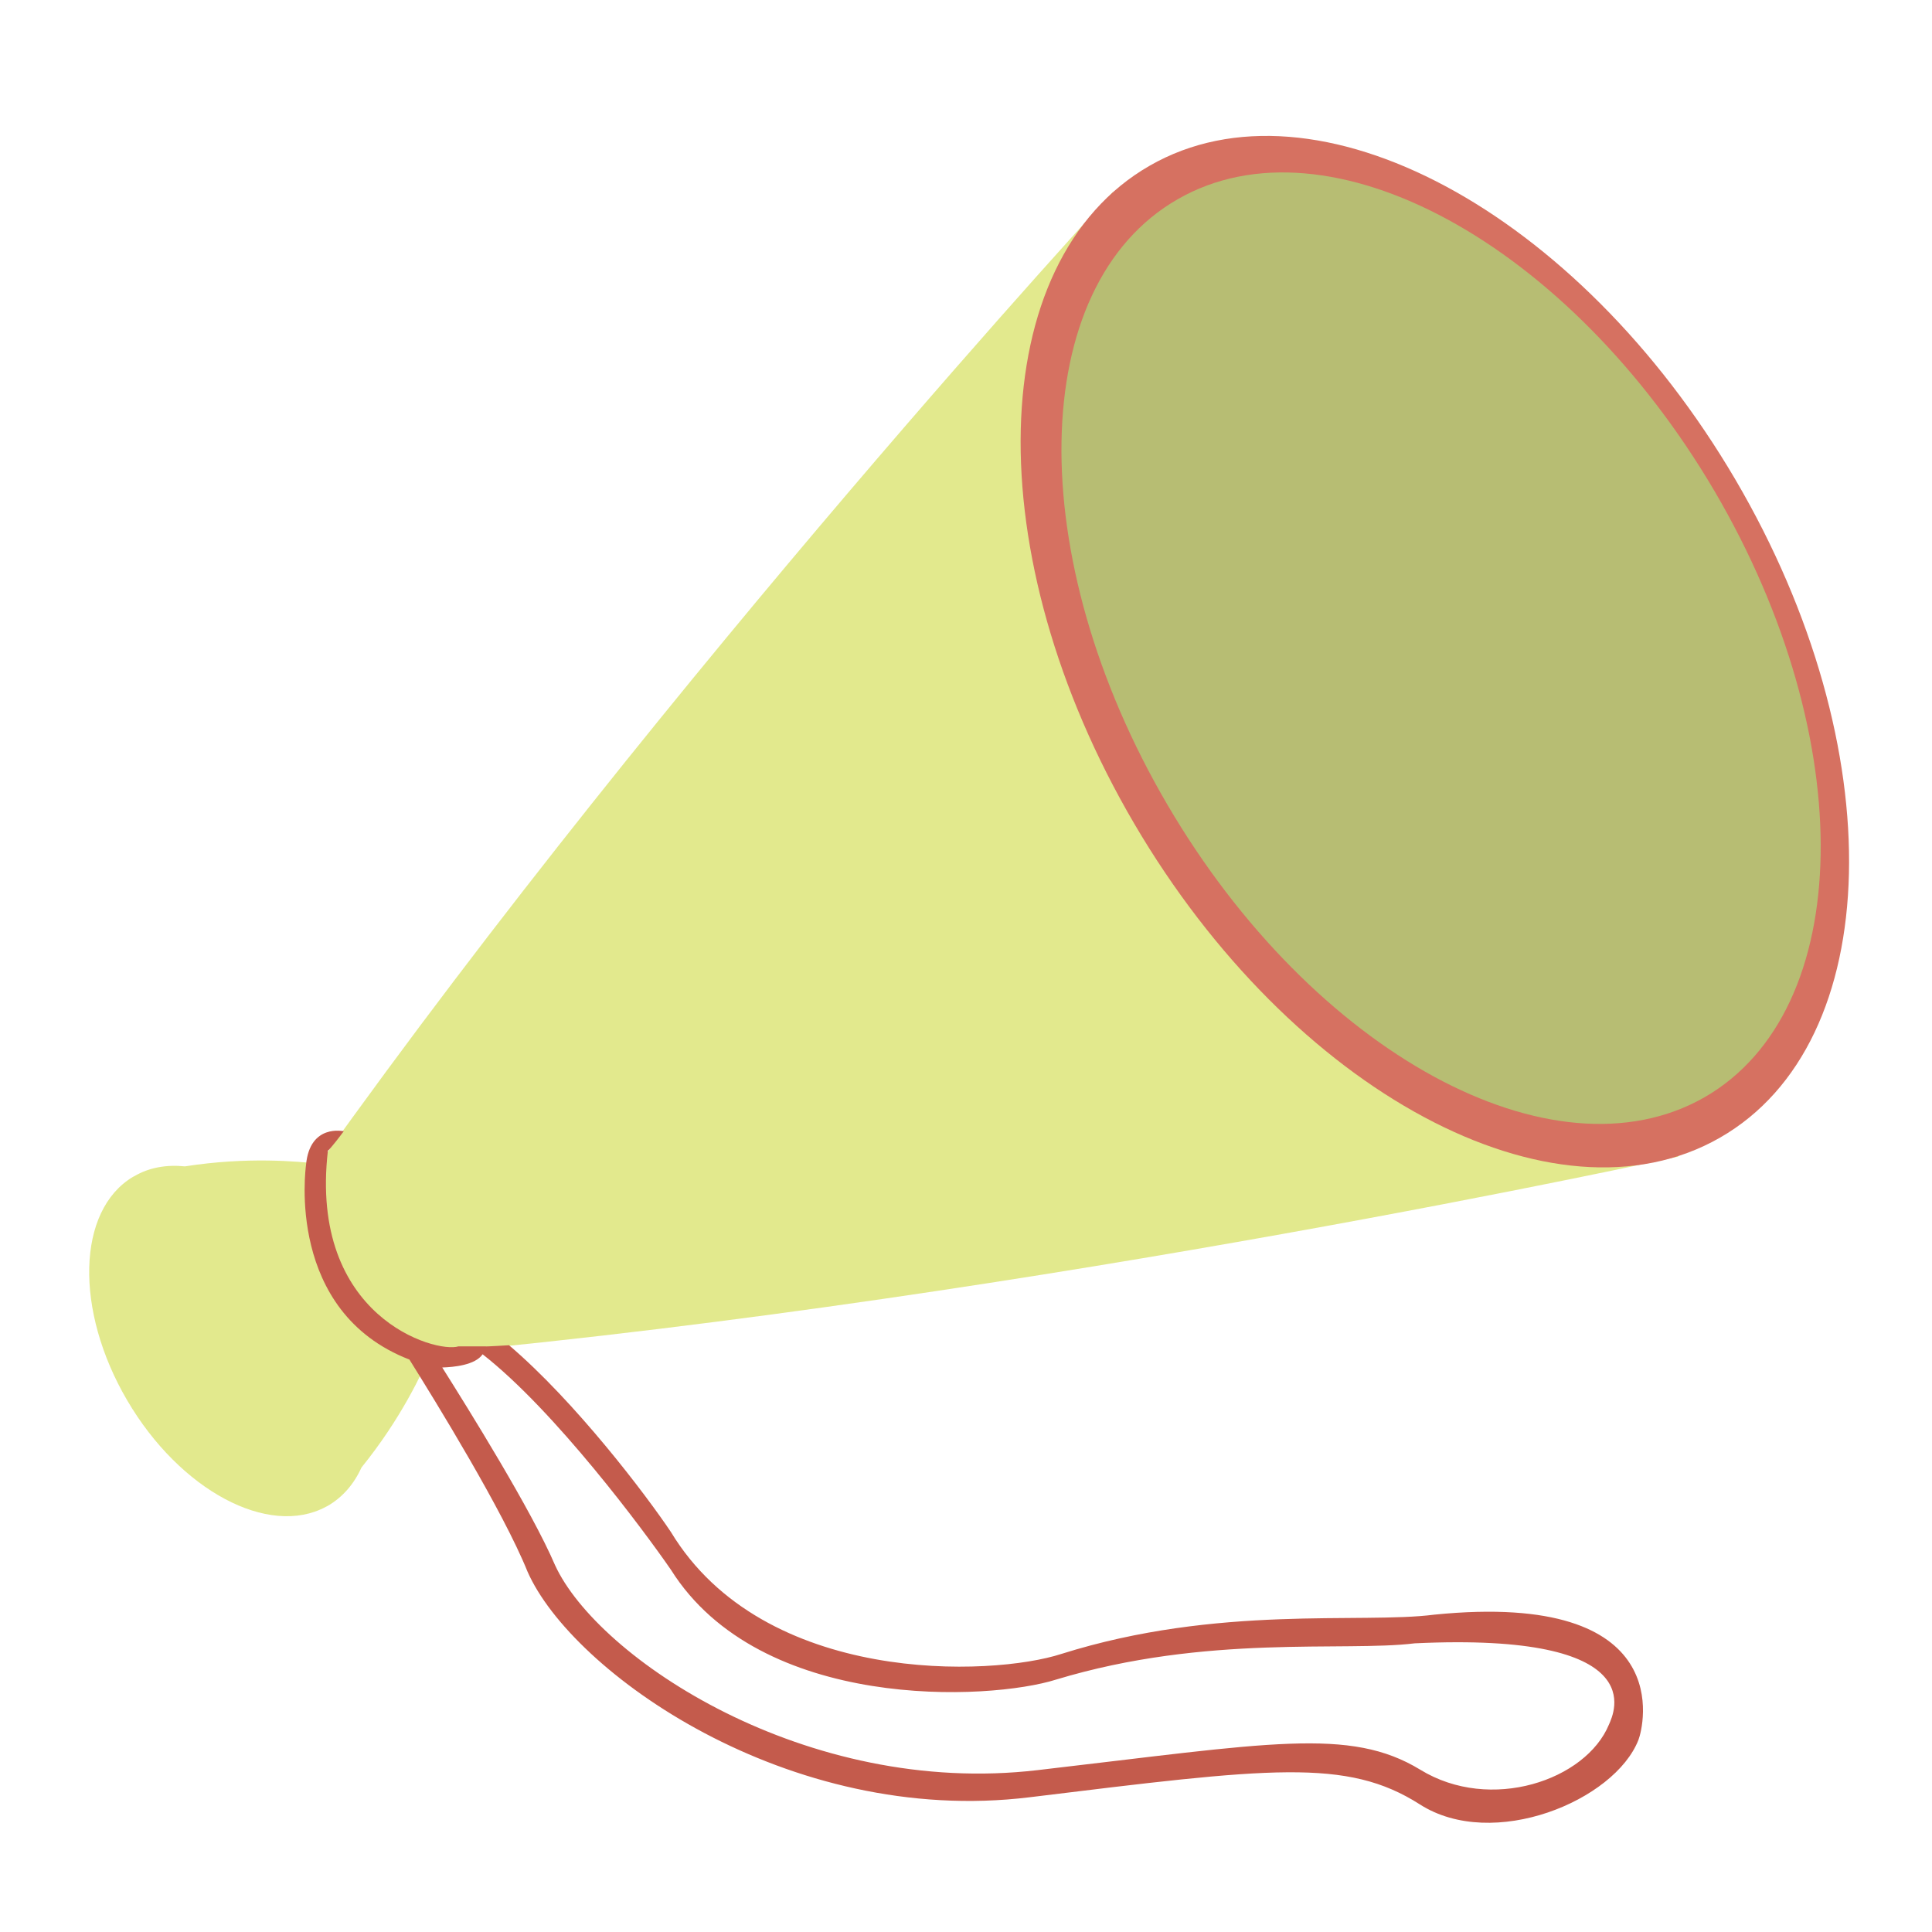
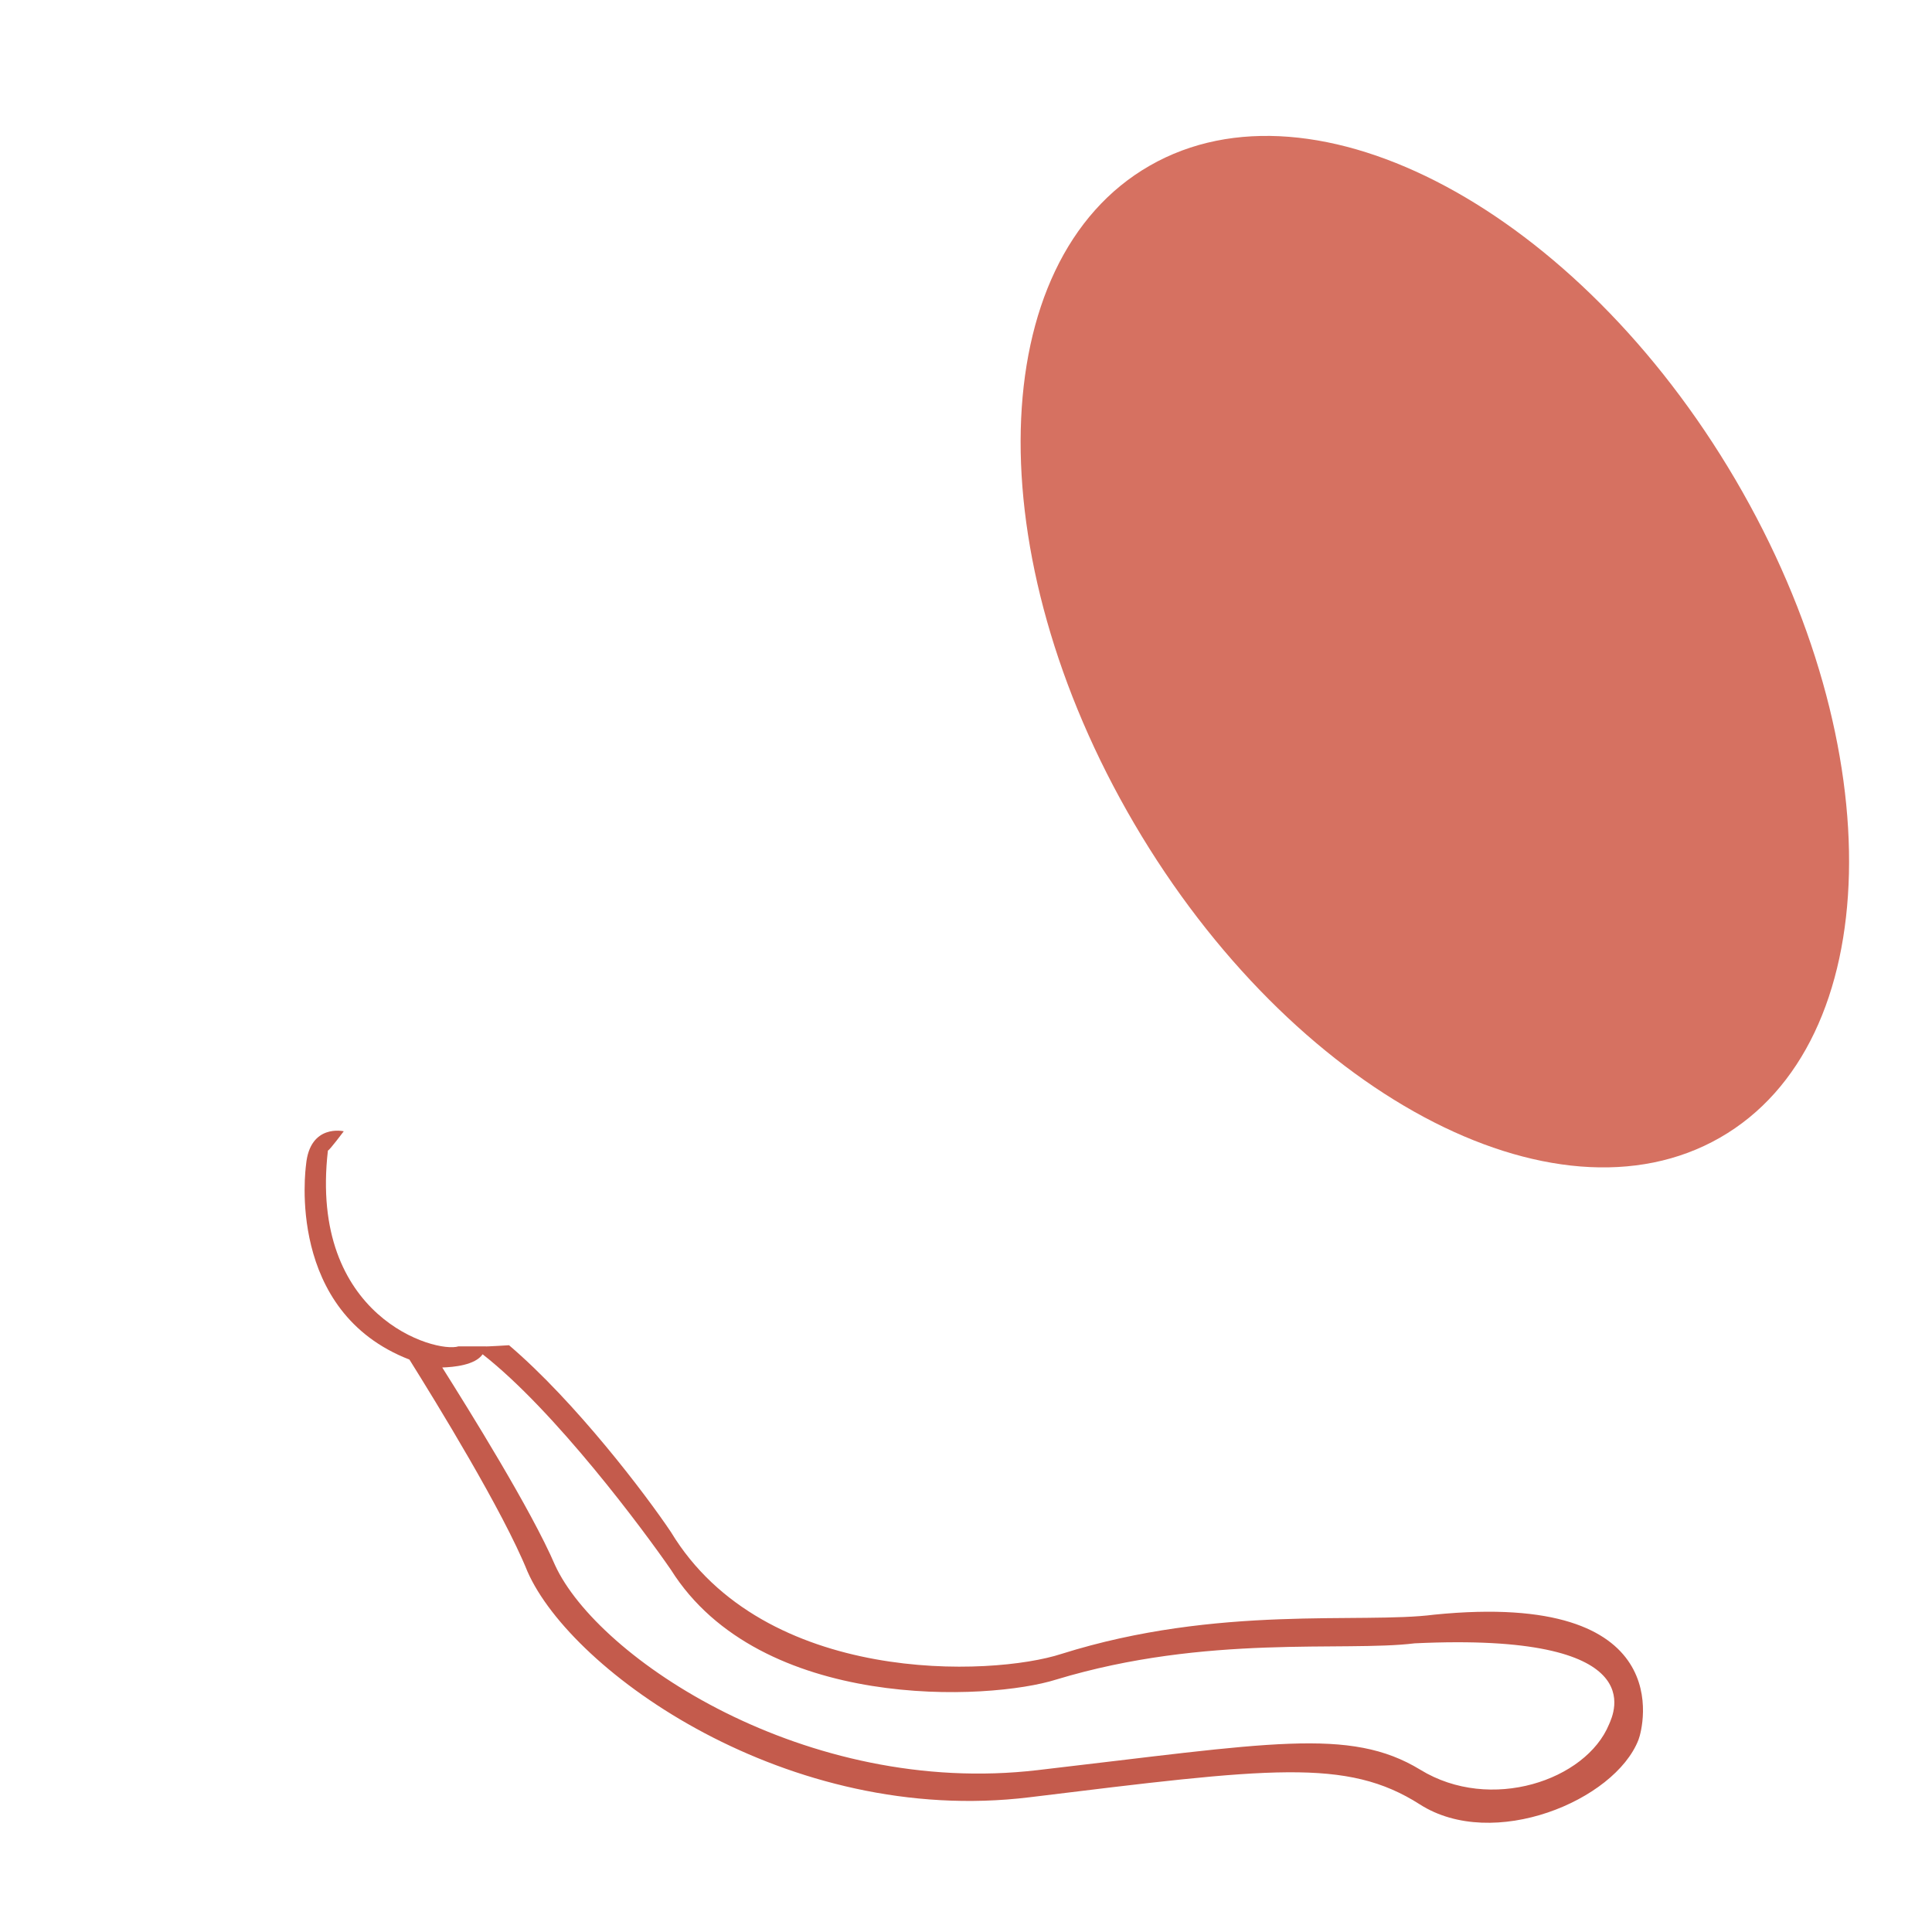
<svg xmlns="http://www.w3.org/2000/svg" version="1.1" id="レイヤー_1" x="0px" y="0px" viewBox="0 0 512 512" style="enable-background:new 0 0 512 512;" xml:space="preserve">
  <style type="text/css"> .st0{fill-rule:evenodd;clip-rule:evenodd;fill:#E2E98D;} .st1{fill-rule:evenodd;clip-rule:evenodd;fill:#D67161;} .st2{fill-rule:evenodd;clip-rule:evenodd;fill:#B7BD73;} .st3{fill-rule:evenodd;clip-rule:evenodd;fill:#C45B4C;} </style>
  <g>
-     <path class="st0" d="M294.9,50.9c0,0-117,126.7-210.3,257.5c-5.8-0.6-18.9-1.9-35.6,0.7c-4.9-0.5-9.5,0.3-13.4,2.6l-0.4,0.2l0,0 c-14.8,8.9-15.5,35.3-1.5,59.2c14,23.9,37.5,36.4,52.7,28.2l0.4-0.2c4-2.3,7-5.8,9-10.2c10.6-13.1,16-25,18.3-30.2 c161.2-14.9,330.7-52.2,330.7-52.2l-0.2-0.9c-43.6,10.4-102.6-26.1-139.7-89.3c-37.1-63.3-39.8-132.1-8.9-164.2L294.9,50.9z" />
    <path class="st1" d="M459.9,127.1C418.1,55.9,348.6,18.7,304.7,43.9c-44,25.2-45.8,103.3-4.1,174.4 c41.7,71.1,111.2,108.4,155.2,83.2C499.8,276.3,501.6,198.2,459.9,127.1z" />
-     <path class="st2" d="M454.4,130.2C415.8,64.5,352.1,29.8,312.1,52.8c-40,22.9-41.2,94.8-2.7,160.5 c38.5,65.7,102.2,100.4,142.3,77.5C491.7,267.8,492.9,195.9,454.4,130.2z" />
    <path class="st3" d="M91.1,299.8c0,0-9-2.1-10,8.9c-0.1,1-5.4,38.9,27.4,51.6c7,11.2,24.8,40.1,31.3,56.2 c11.7,26.6,69.1,67.6,133,59.8c63.8-7.8,84.1-10.5,103.5,1.9c19.4,12.4,51.6-1,57.9-17.1c1.3-3.3,10.7-39.7-54.1-33.2 c-19.3,2.5-57.2-2.7-98.8,10.4c-18.4,6-78.8,8.5-103.5-32.3c-6.7-10-25.3-34.5-42.9-49.5c0,0-6.3,0.4-6.3,0.3c0,0-7.1,0-7.1,0 c-6,1.9-39.7-7.7-34.6-51.9C87.2,305,91.1,299.8,91.1,299.8z M117.2,362.4c3-0.1,8.7-0.6,10.7-3.5c19.3,15.1,42.8,46.8,49.9,57.1 c23.7,37.7,84.4,34.7,102.1,29.1c40-12.1,76.4-7.3,95-9.6c63.2-3,52.8,18.5,51.5,21.5c-6.1,14.8-31.4,23.4-50,12 c-18.7-11.4-40.1-7-101.4,0.1c-61.4,7.2-116.6-29.7-127.9-54.3C140.8,400.1,124,373.2,117.2,362.4z" />
  </g>
</svg>